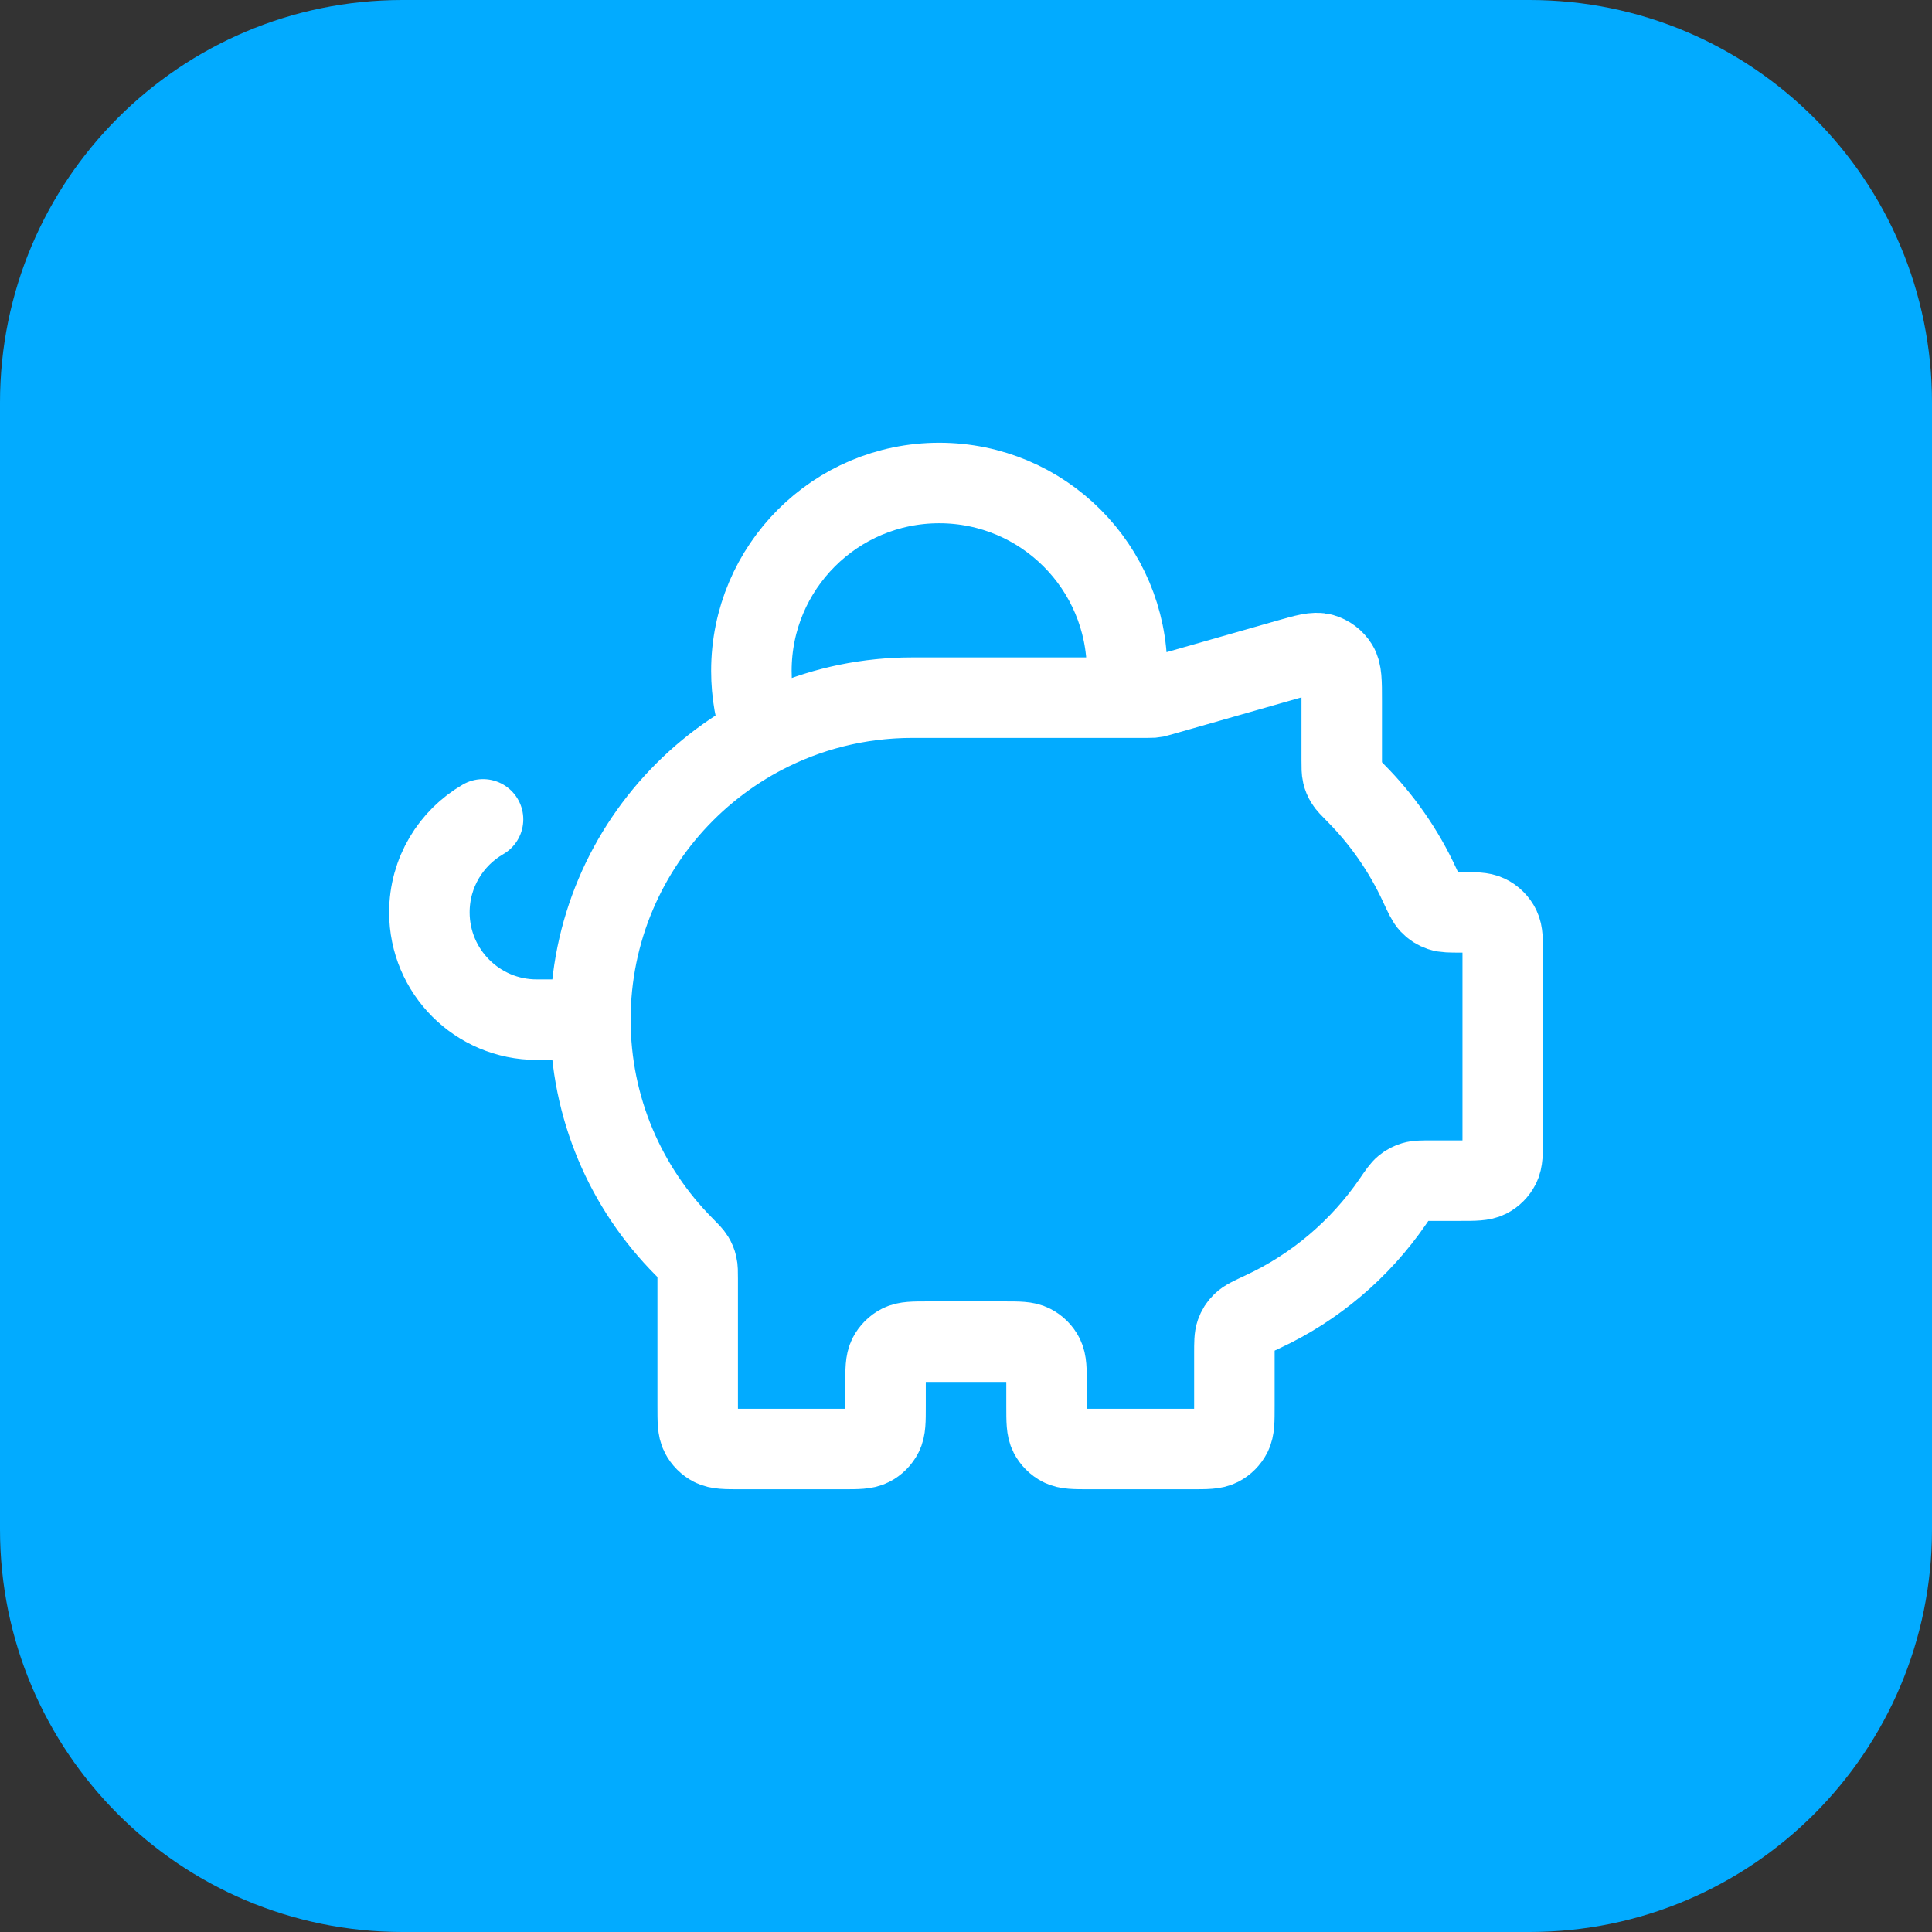
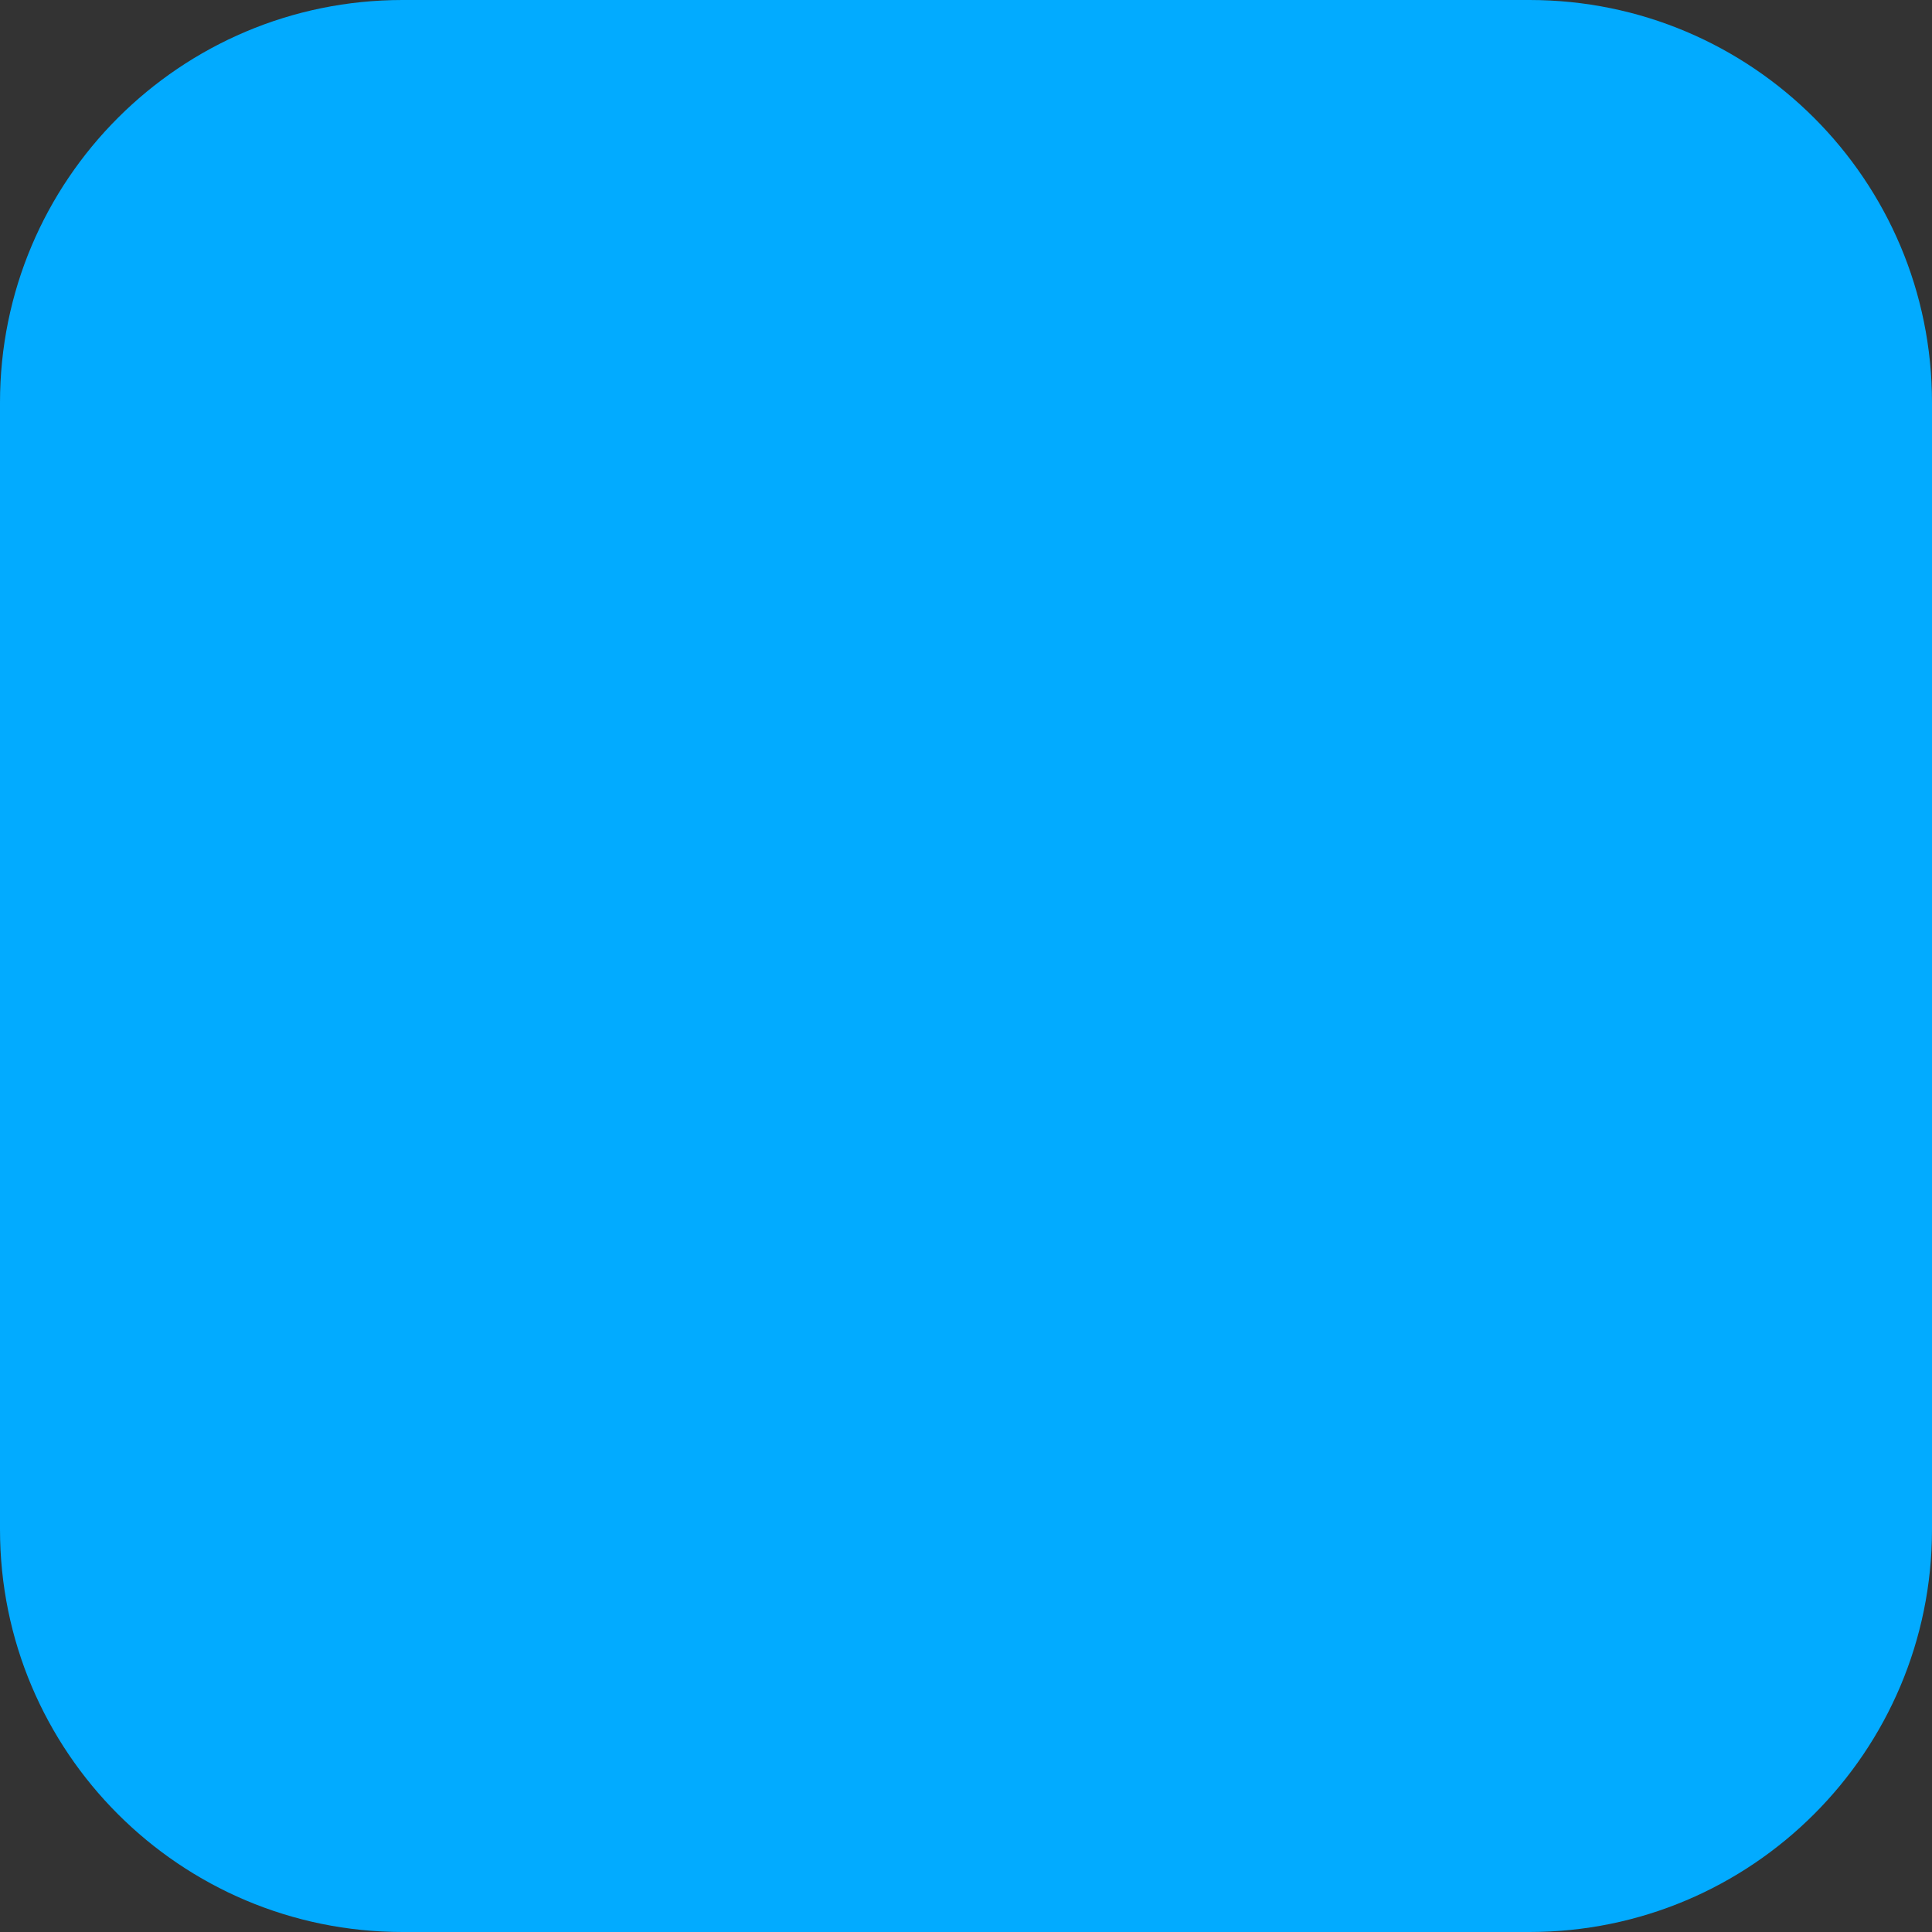
<svg xmlns="http://www.w3.org/2000/svg" width="48" height="48" viewBox="0 0 48 48" fill="none">
  <rect x="0" y="0" width="48" height="48" fill="#333333" stroke="none" />
  <path d="M0 10C0 4.477 4.477 0 10 0H38C43.523 0 48 4.477 48 10V38C48 43.523 43.523 48 38 48H10C4.477 48 0 43.523 0 38V10Z" fill="#02ABFF" />
-   <path d="M14.668 25.333C14.668 20.915 18.25 17.333 22.668 17.333M14.668 25.333C14.668 27.531 15.554 29.522 16.989 30.968C17.127 31.107 17.196 31.177 17.237 31.244C17.276 31.308 17.299 31.363 17.316 31.436C17.334 31.512 17.334 31.599 17.334 31.773V34.933C17.334 35.307 17.334 35.493 17.407 35.636C17.471 35.761 17.573 35.863 17.698 35.927C17.841 36 18.028 36 18.401 36H20.934C21.308 36 21.495 36 21.637 35.927C21.763 35.863 21.865 35.761 21.928 35.636C22.001 35.493 22.001 35.307 22.001 34.933V34.4C22.001 34.027 22.001 33.84 22.074 33.697C22.138 33.572 22.24 33.47 22.365 33.406C22.508 33.333 22.695 33.333 23.068 33.333H24.934C25.308 33.333 25.495 33.333 25.637 33.406C25.763 33.47 25.865 33.572 25.928 33.697C26.001 33.84 26.001 34.027 26.001 34.4V34.933C26.001 35.307 26.001 35.493 26.074 35.636C26.138 35.761 26.24 35.863 26.365 35.927C26.508 36 26.695 36 27.068 36H29.601C29.975 36 30.161 36 30.304 35.927C30.429 35.863 30.531 35.761 30.595 35.636C30.668 35.493 30.668 35.307 30.668 34.933V33.632C30.668 33.363 30.668 33.228 30.706 33.12C30.743 33.017 30.789 32.944 30.868 32.867C30.95 32.787 31.089 32.722 31.366 32.593C32.676 31.985 33.793 31.033 34.603 29.854C34.745 29.646 34.816 29.542 34.892 29.481C34.965 29.422 35.03 29.388 35.12 29.361C35.213 29.333 35.324 29.333 35.546 29.333H36.268C36.641 29.333 36.828 29.333 36.971 29.261C37.096 29.197 37.198 29.095 37.262 28.969C37.335 28.827 37.335 28.64 37.335 28.267V23.714C37.335 23.359 37.335 23.181 37.269 23.044C37.203 22.908 37.093 22.798 36.957 22.733C36.82 22.667 36.642 22.667 36.287 22.667C36.03 22.667 35.901 22.667 35.797 22.632C35.686 22.594 35.607 22.544 35.526 22.458C35.451 22.379 35.39 22.246 35.267 21.981C34.873 21.128 34.334 20.357 33.68 19.699C33.542 19.559 33.473 19.49 33.432 19.422C33.393 19.358 33.37 19.303 33.353 19.231C33.335 19.154 33.335 19.067 33.335 18.894V17.414C33.335 16.934 33.335 16.694 33.235 16.533C33.147 16.391 33.01 16.288 32.85 16.242C32.667 16.191 32.437 16.257 31.975 16.389L28.811 17.292C28.758 17.308 28.731 17.315 28.704 17.321C28.679 17.326 28.655 17.329 28.63 17.331C28.602 17.333 28.574 17.333 28.518 17.333H22.668M14.668 25.333H13.335C11.862 25.333 10.668 24.139 10.668 22.667C10.668 21.68 11.204 20.818 12.001 20.357M22.668 17.333H27.954C27.985 17.116 28.001 16.893 28.001 16.667C28.001 14.089 25.912 12 23.335 12C20.757 12 18.668 14.089 18.668 16.667C18.668 17.223 18.765 17.756 18.944 18.251C20.056 17.665 21.323 17.333 22.668 17.333Z" stroke="white" stroke-width="2" stroke-linecap="round" stroke-linejoin="round" />
</svg>